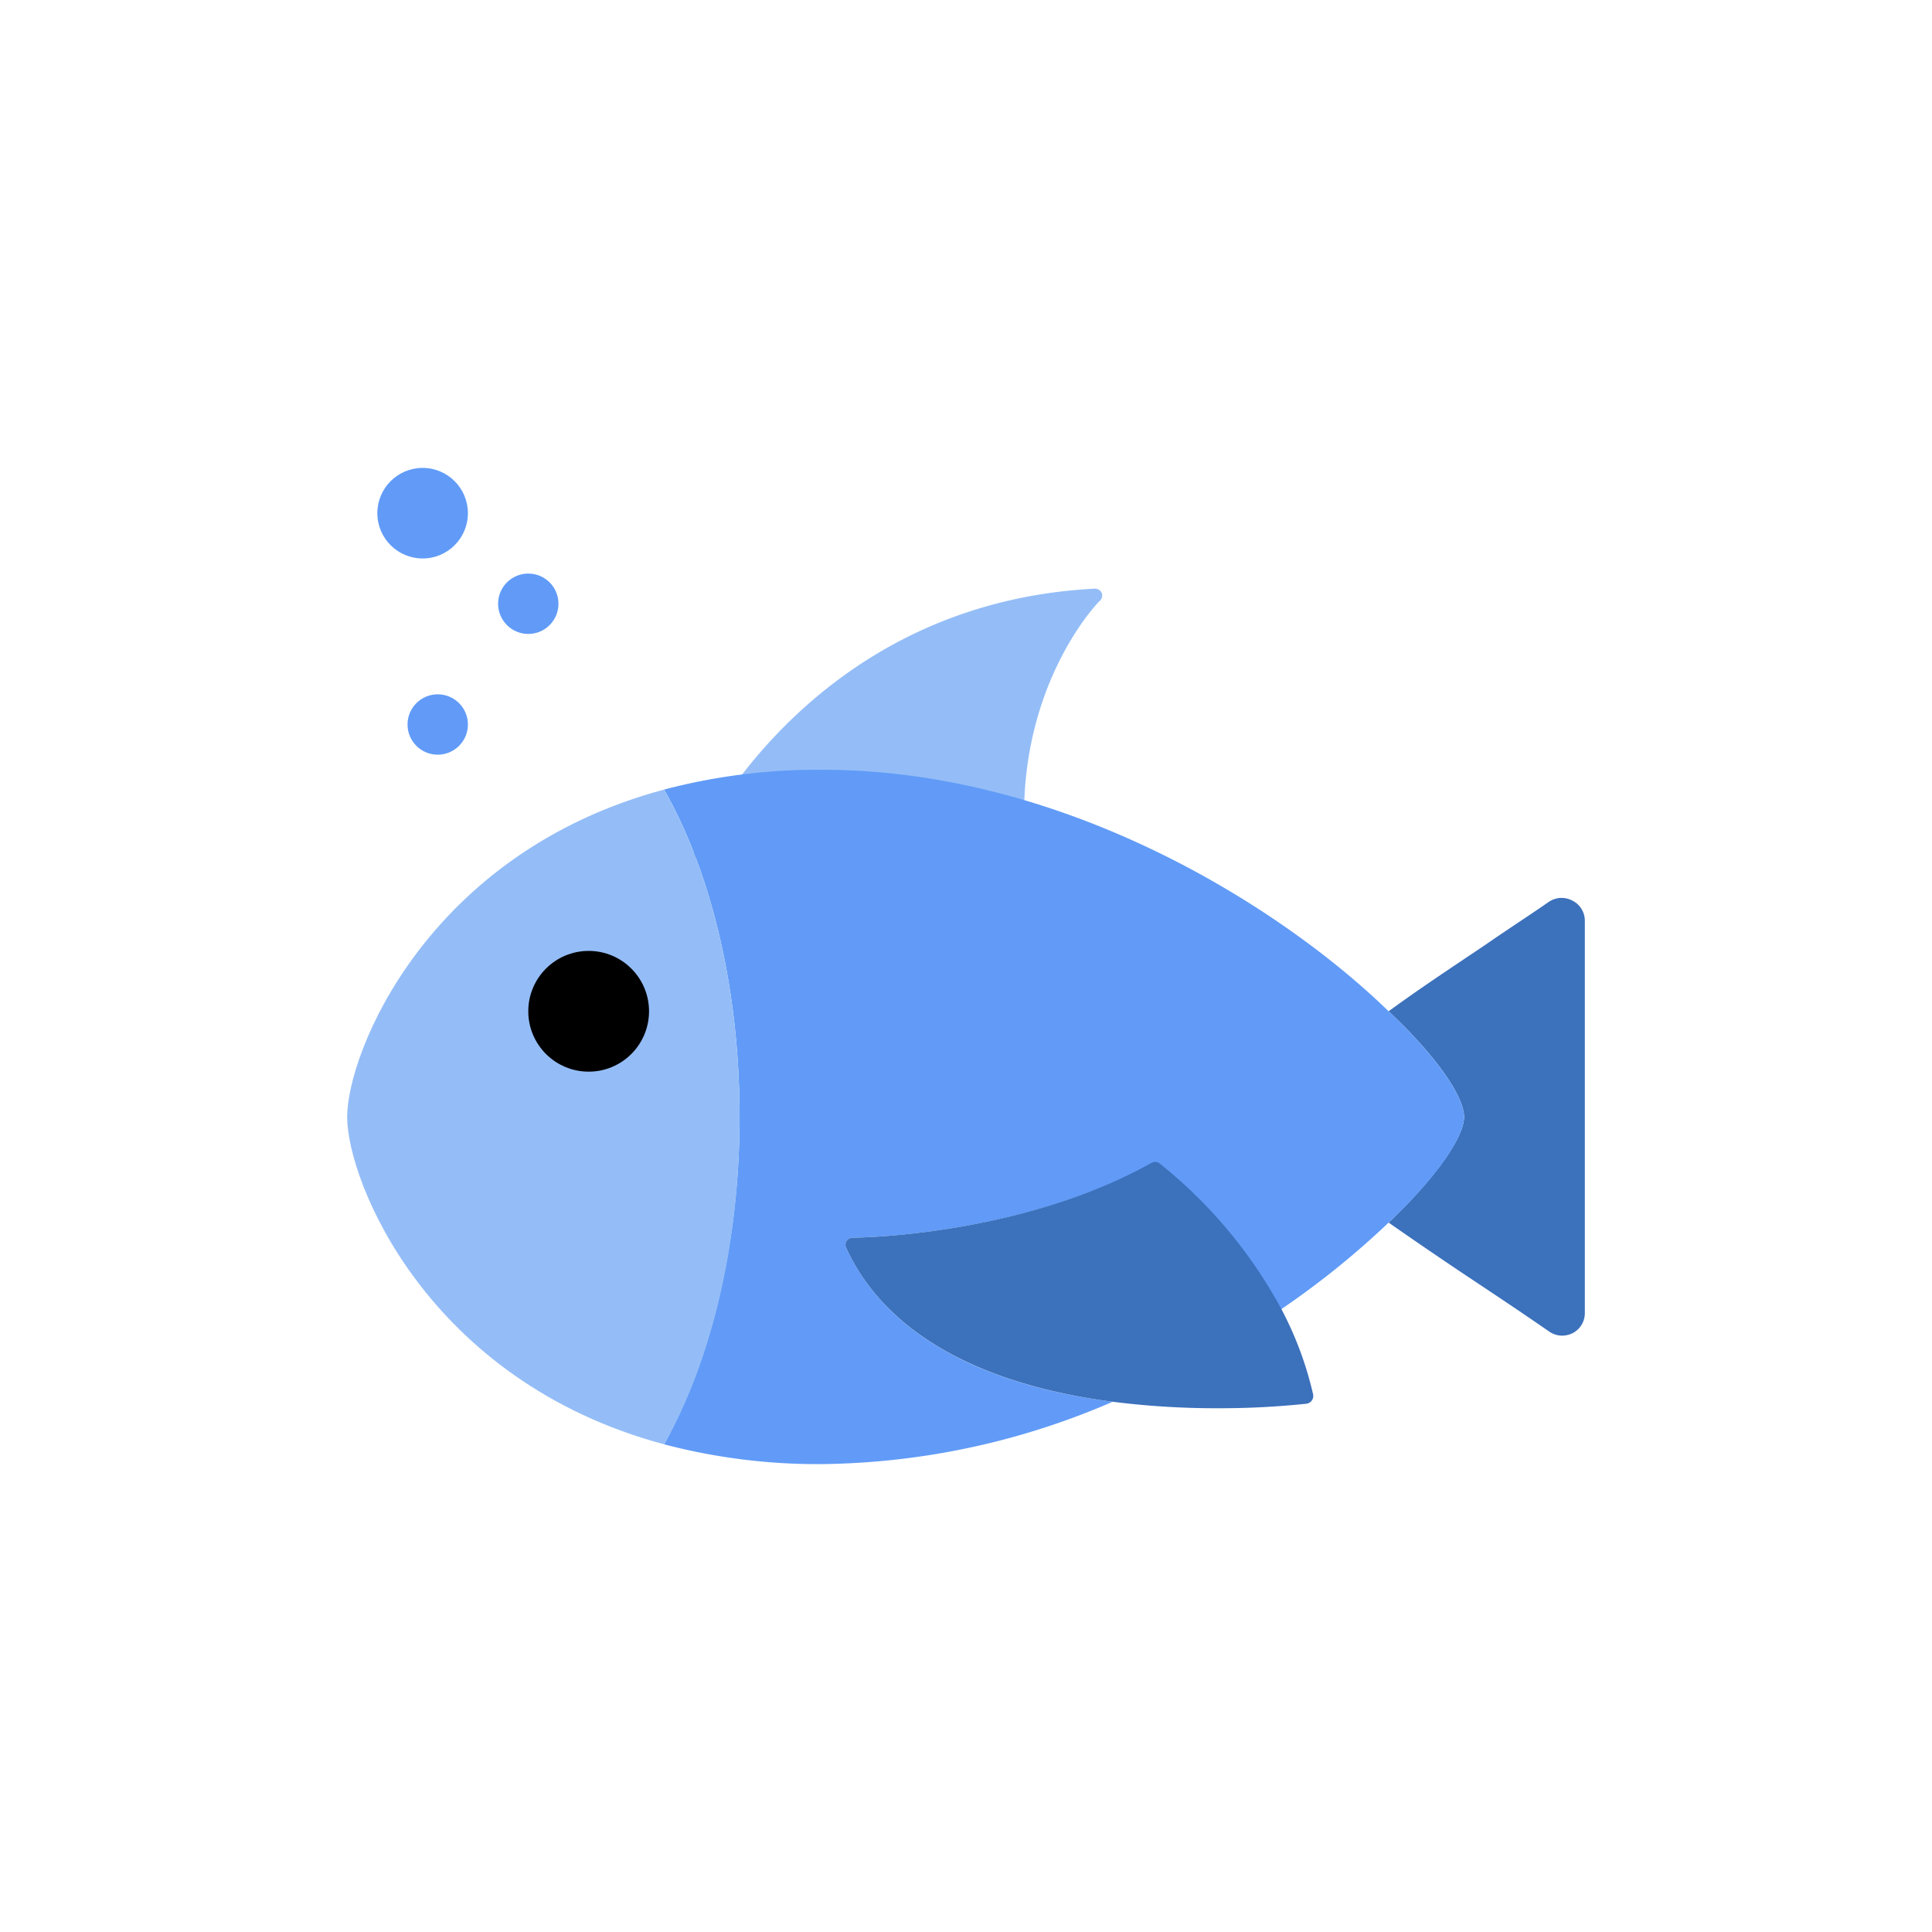
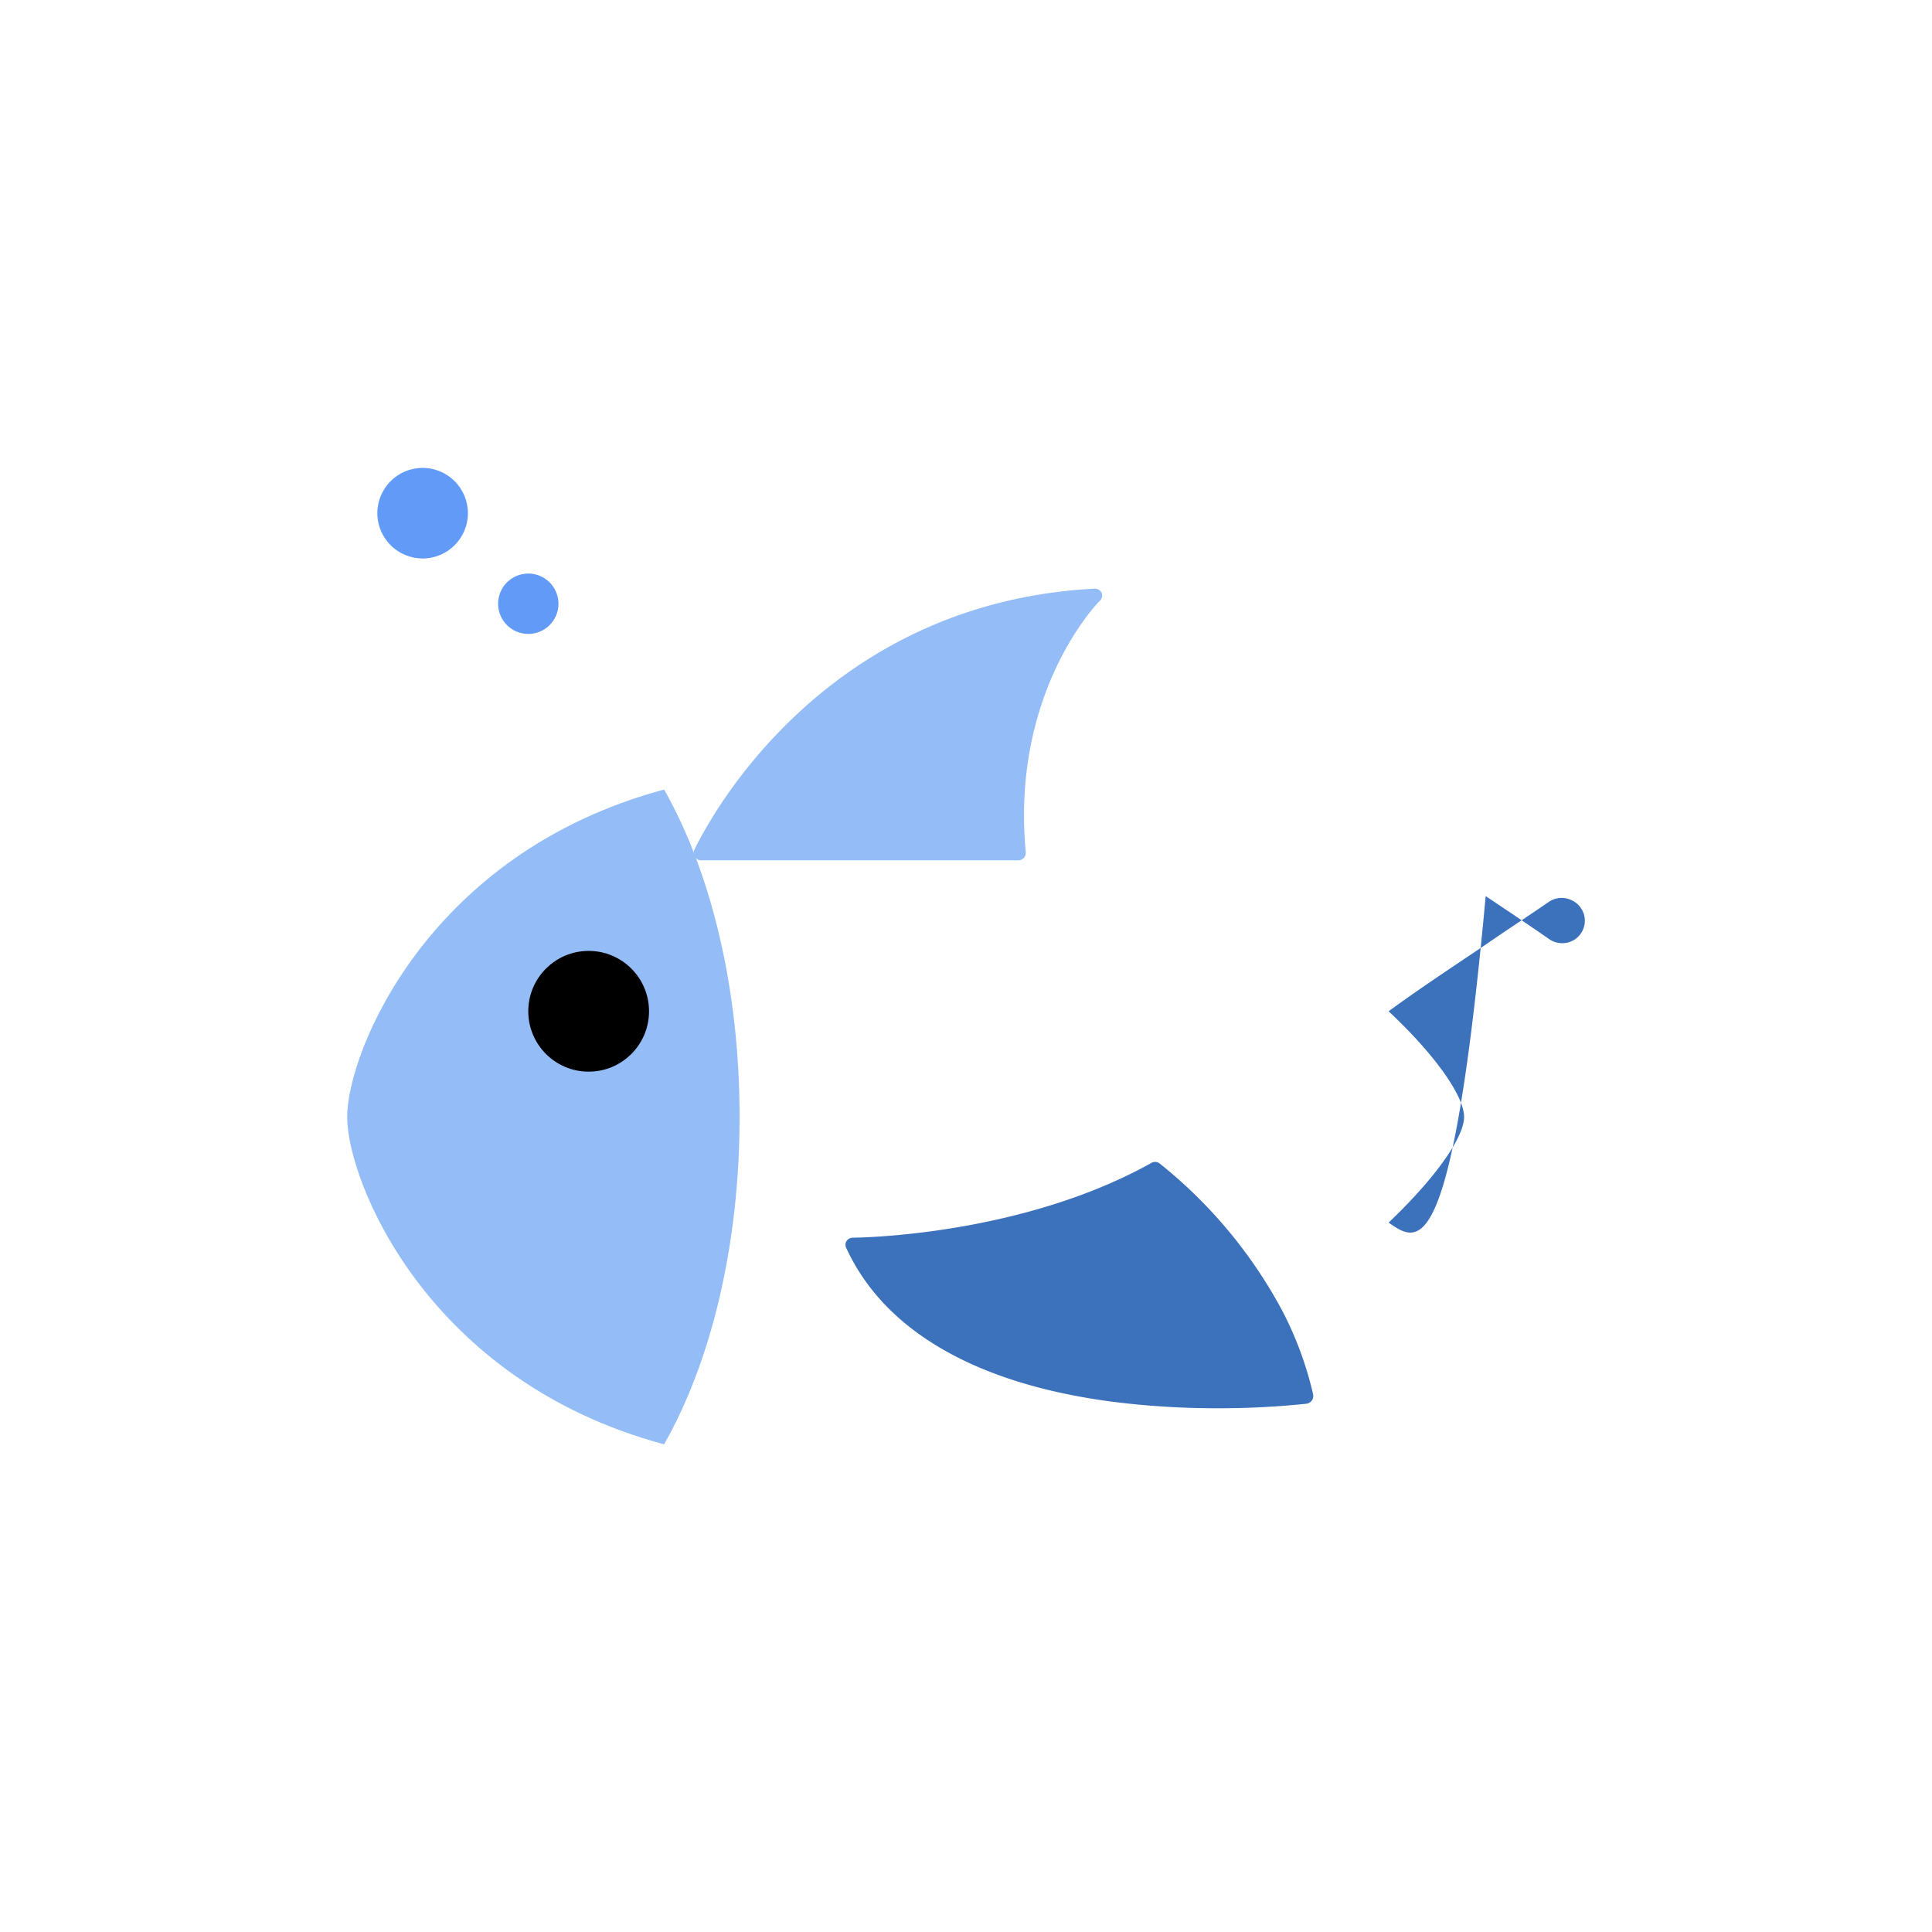
<svg xmlns="http://www.w3.org/2000/svg" viewBox="0 0 128 128">
  <defs>
    <style>.cls-1{isolation:isolate;}.cls-2{mix-blend-mode:multiply;}.cls-3{fill:#3c71bc;}.cls-4{fill:#94bdf7;}.cls-5{fill:#619bf7;}</style>
  </defs>
  <title>blue-fish</title>
  <g class="cls-1">
    <g id="icons" class="cls-2">
-       <path class="cls-3" d="M105,61V87a1.49,1.49,0,0,1-.8,1.32,1.57,1.57,0,0,1-.7.17,1.51,1.51,0,0,1-.86-.27c-1.34-.93-2.77-1.89-4.21-2.85C96.18,83.88,94,82.4,92,81c3.15-3,5-5.67,5-7s-1.8-4-5-7c1.92-1.41,4.14-2.88,6.39-4.39,1.44-1,2.87-1.92,4.21-2.85a1.51,1.51,0,0,1,1.56-.1A1.49,1.49,0,0,1,105,61Z" />
+       <path class="cls-3" d="M105,61a1.49,1.49,0,0,1-.8,1.32,1.57,1.57,0,0,1-.7.17,1.51,1.51,0,0,1-.86-.27c-1.34-.93-2.77-1.89-4.21-2.85C96.18,83.88,94,82.4,92,81c3.15-3,5-5.67,5-7s-1.8-4-5-7c1.92-1.41,4.14-2.88,6.39-4.39,1.44-1,2.87-1.92,4.21-2.85a1.51,1.51,0,0,1,1.56-.1A1.49,1.49,0,0,1,105,61Z" />
      <path class="cls-4" d="M73,39.3a.5.5,0,0,0-.48-.3C53.39,40,46.11,56.14,46,56.3a.5.5,0,0,0,.46.7h21a.5.5,0,0,0,.5-.55c-1-10.62,4.8-16.54,4.86-16.6A.5.5,0,0,0,73,39.3Z" />
-       <path class="cls-5" d="M97,74c0,1.32-1.8,4-5,7a56,56,0,0,1-7.16,5.77A31.49,31.49,0,0,0,76.8,77.1a.5.5,0,0,0-.54,0C67.48,81.94,56.61,82,56.5,82a.5.5,0,0,0-.42.23.48.48,0,0,0,0,.48c2.53,5.48,8.62,9,17.64,10.16h0A49.66,49.66,0,0,1,54.5,97,39.91,39.91,0,0,1,44,95.69c3-5.46,5-13.16,5-21.69s-1.9-16.23-5-21.69A39.91,39.91,0,0,1,54.5,51C70.44,51,84.8,60,92,67,95.2,70,97,72.68,97,74Z" />
      <path class="cls-4" d="M44,52.31C28.29,56.52,23,69.76,23,74s5.29,17.48,21,21.69C47.1,90.23,49,82.53,49,74S47.1,57.77,44,52.31Z" />
      <circle cx="39" cy="67" r="4" />
      <path class="cls-3" d="M86.91,92.79a.53.53,0,0,1-.35.21,55.16,55.16,0,0,1-5.93.3,54.63,54.63,0,0,1-6.91-.43h0c-9-1.17-15.11-4.68-17.64-10.16a.48.48,0,0,1,0-.48A.5.5,0,0,1,56.5,82c.11,0,11-.06,19.76-4.94a.5.5,0,0,1,.54,0,31.49,31.49,0,0,1,8.09,9.66A23.15,23.15,0,0,1,87,92.39.52.52,0,0,1,86.91,92.79Z" />
-       <circle class="cls-5" cx="29" cy="48" r="2" />
      <circle class="cls-5" cx="35" cy="40" r="2" />
      <circle class="cls-5" cx="28" cy="34" r="3" />
    </g>
  </g>
</svg>